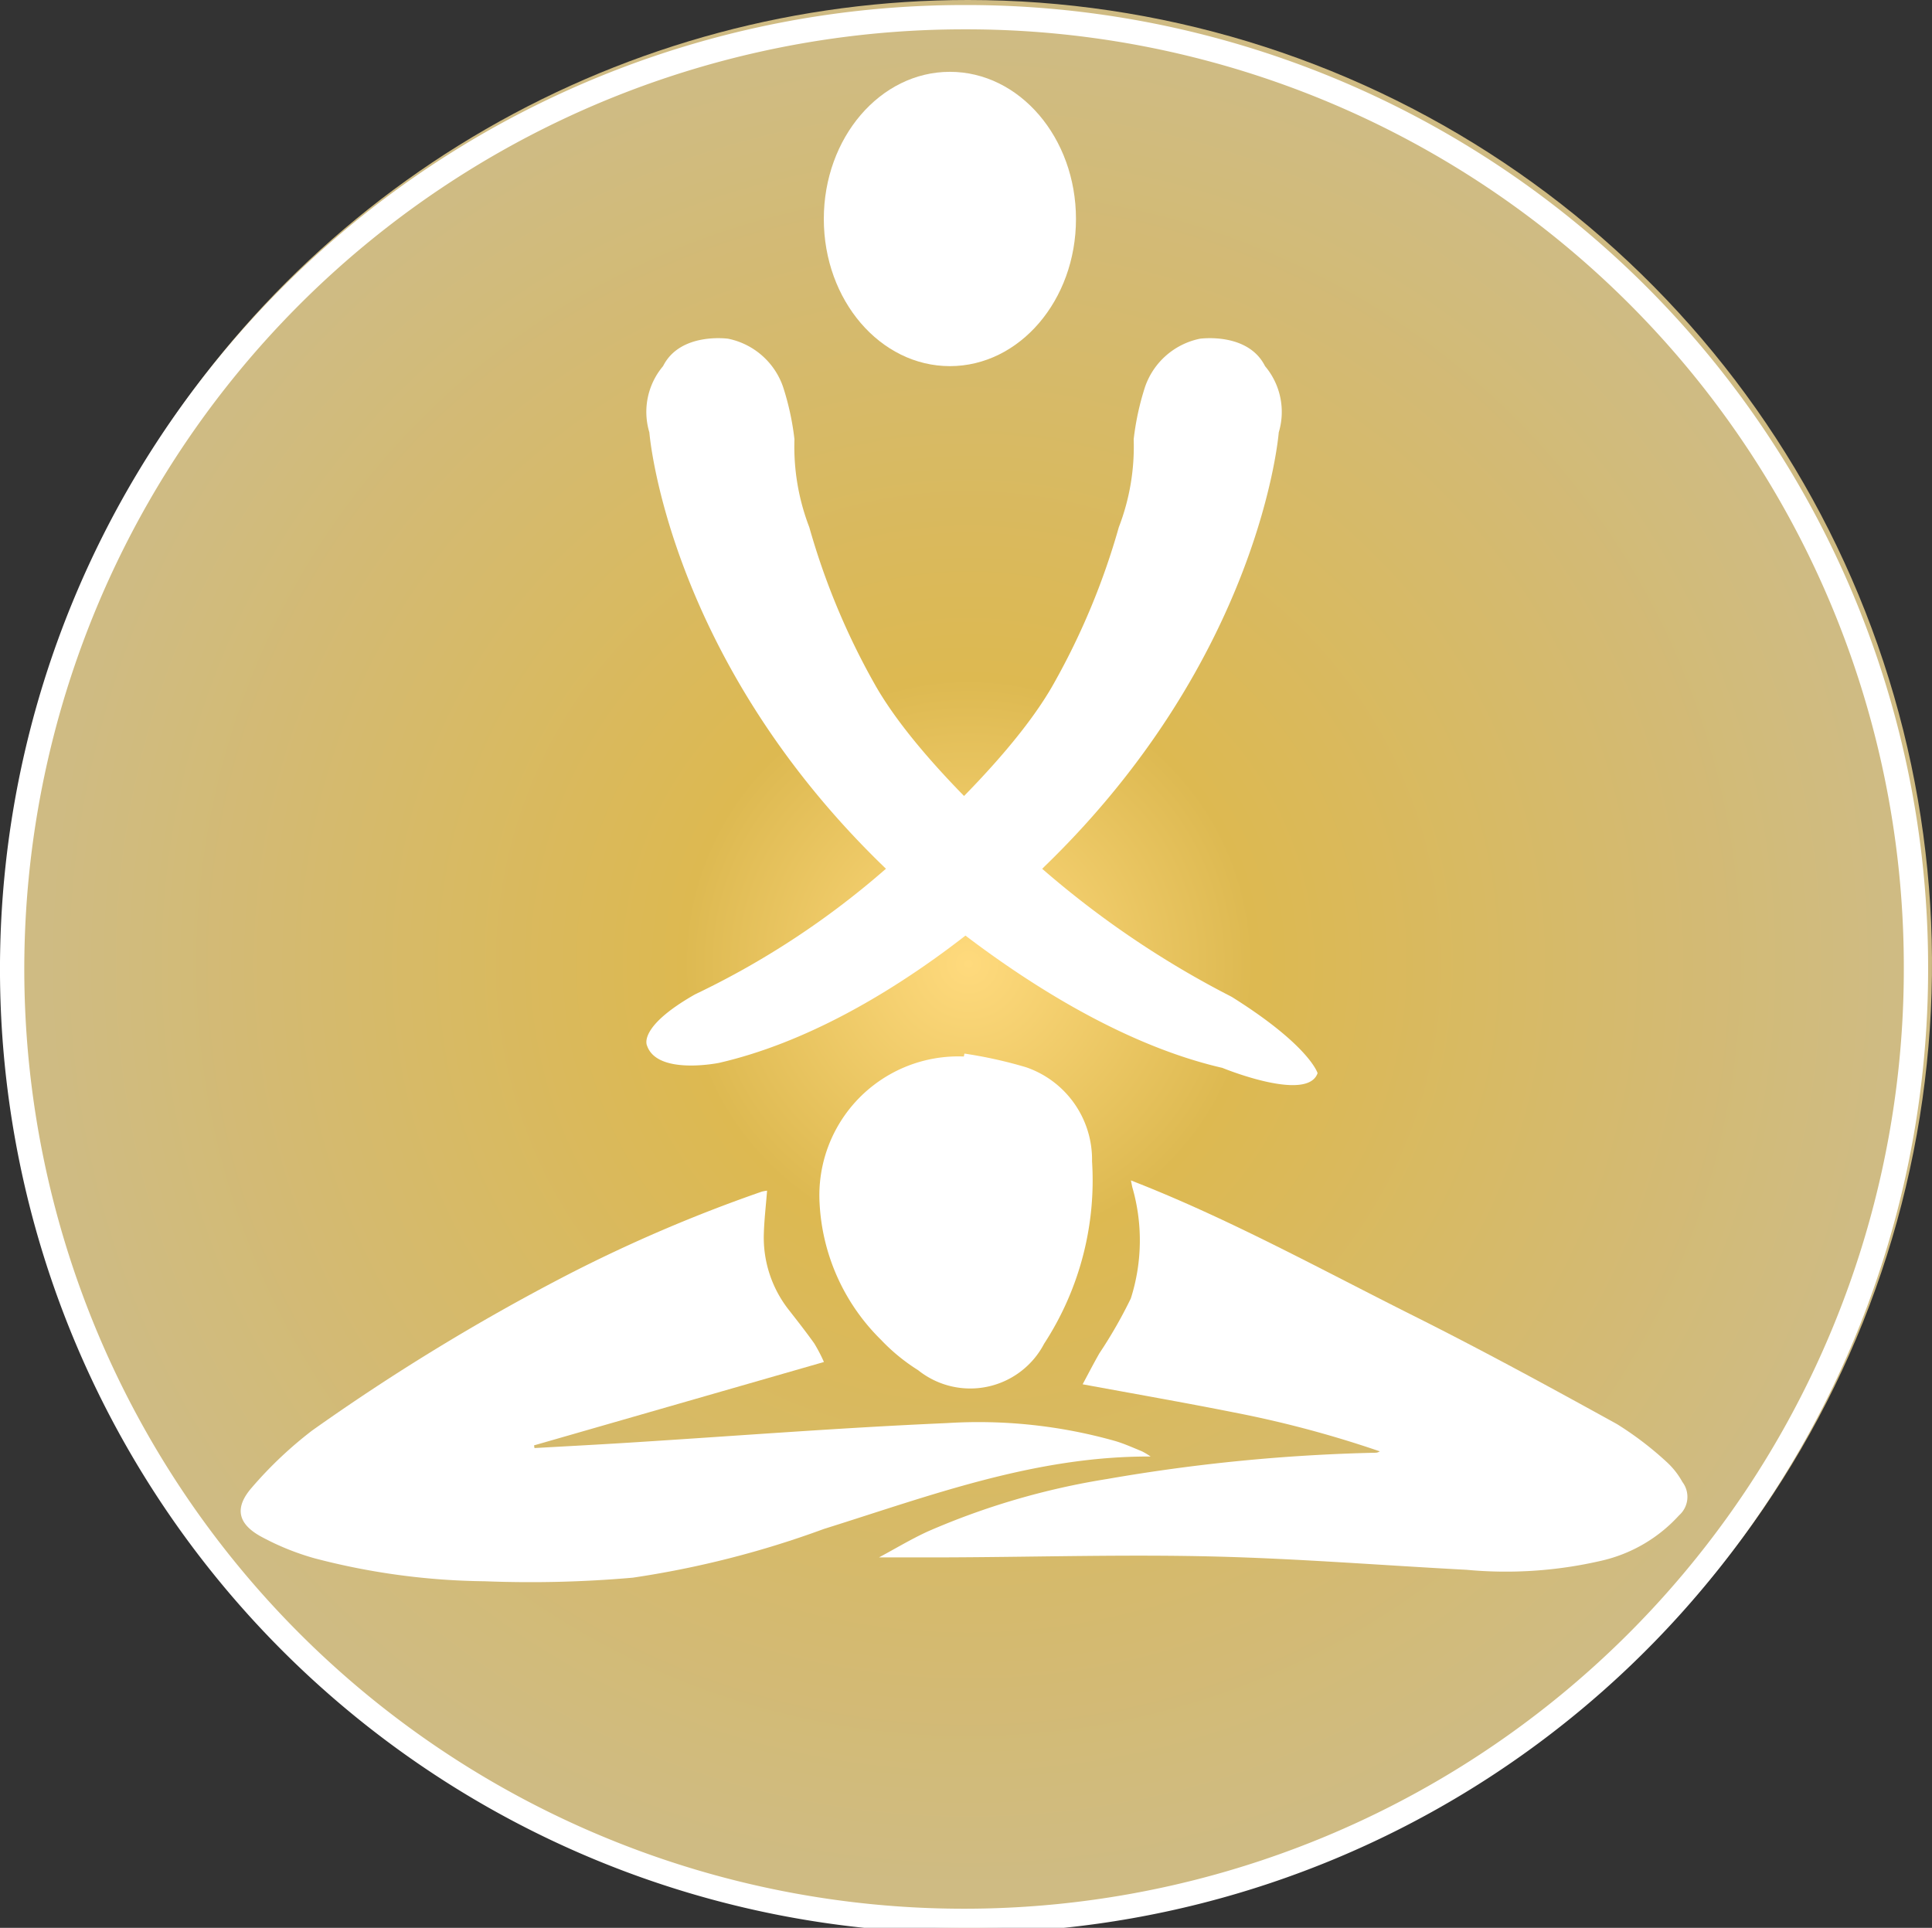
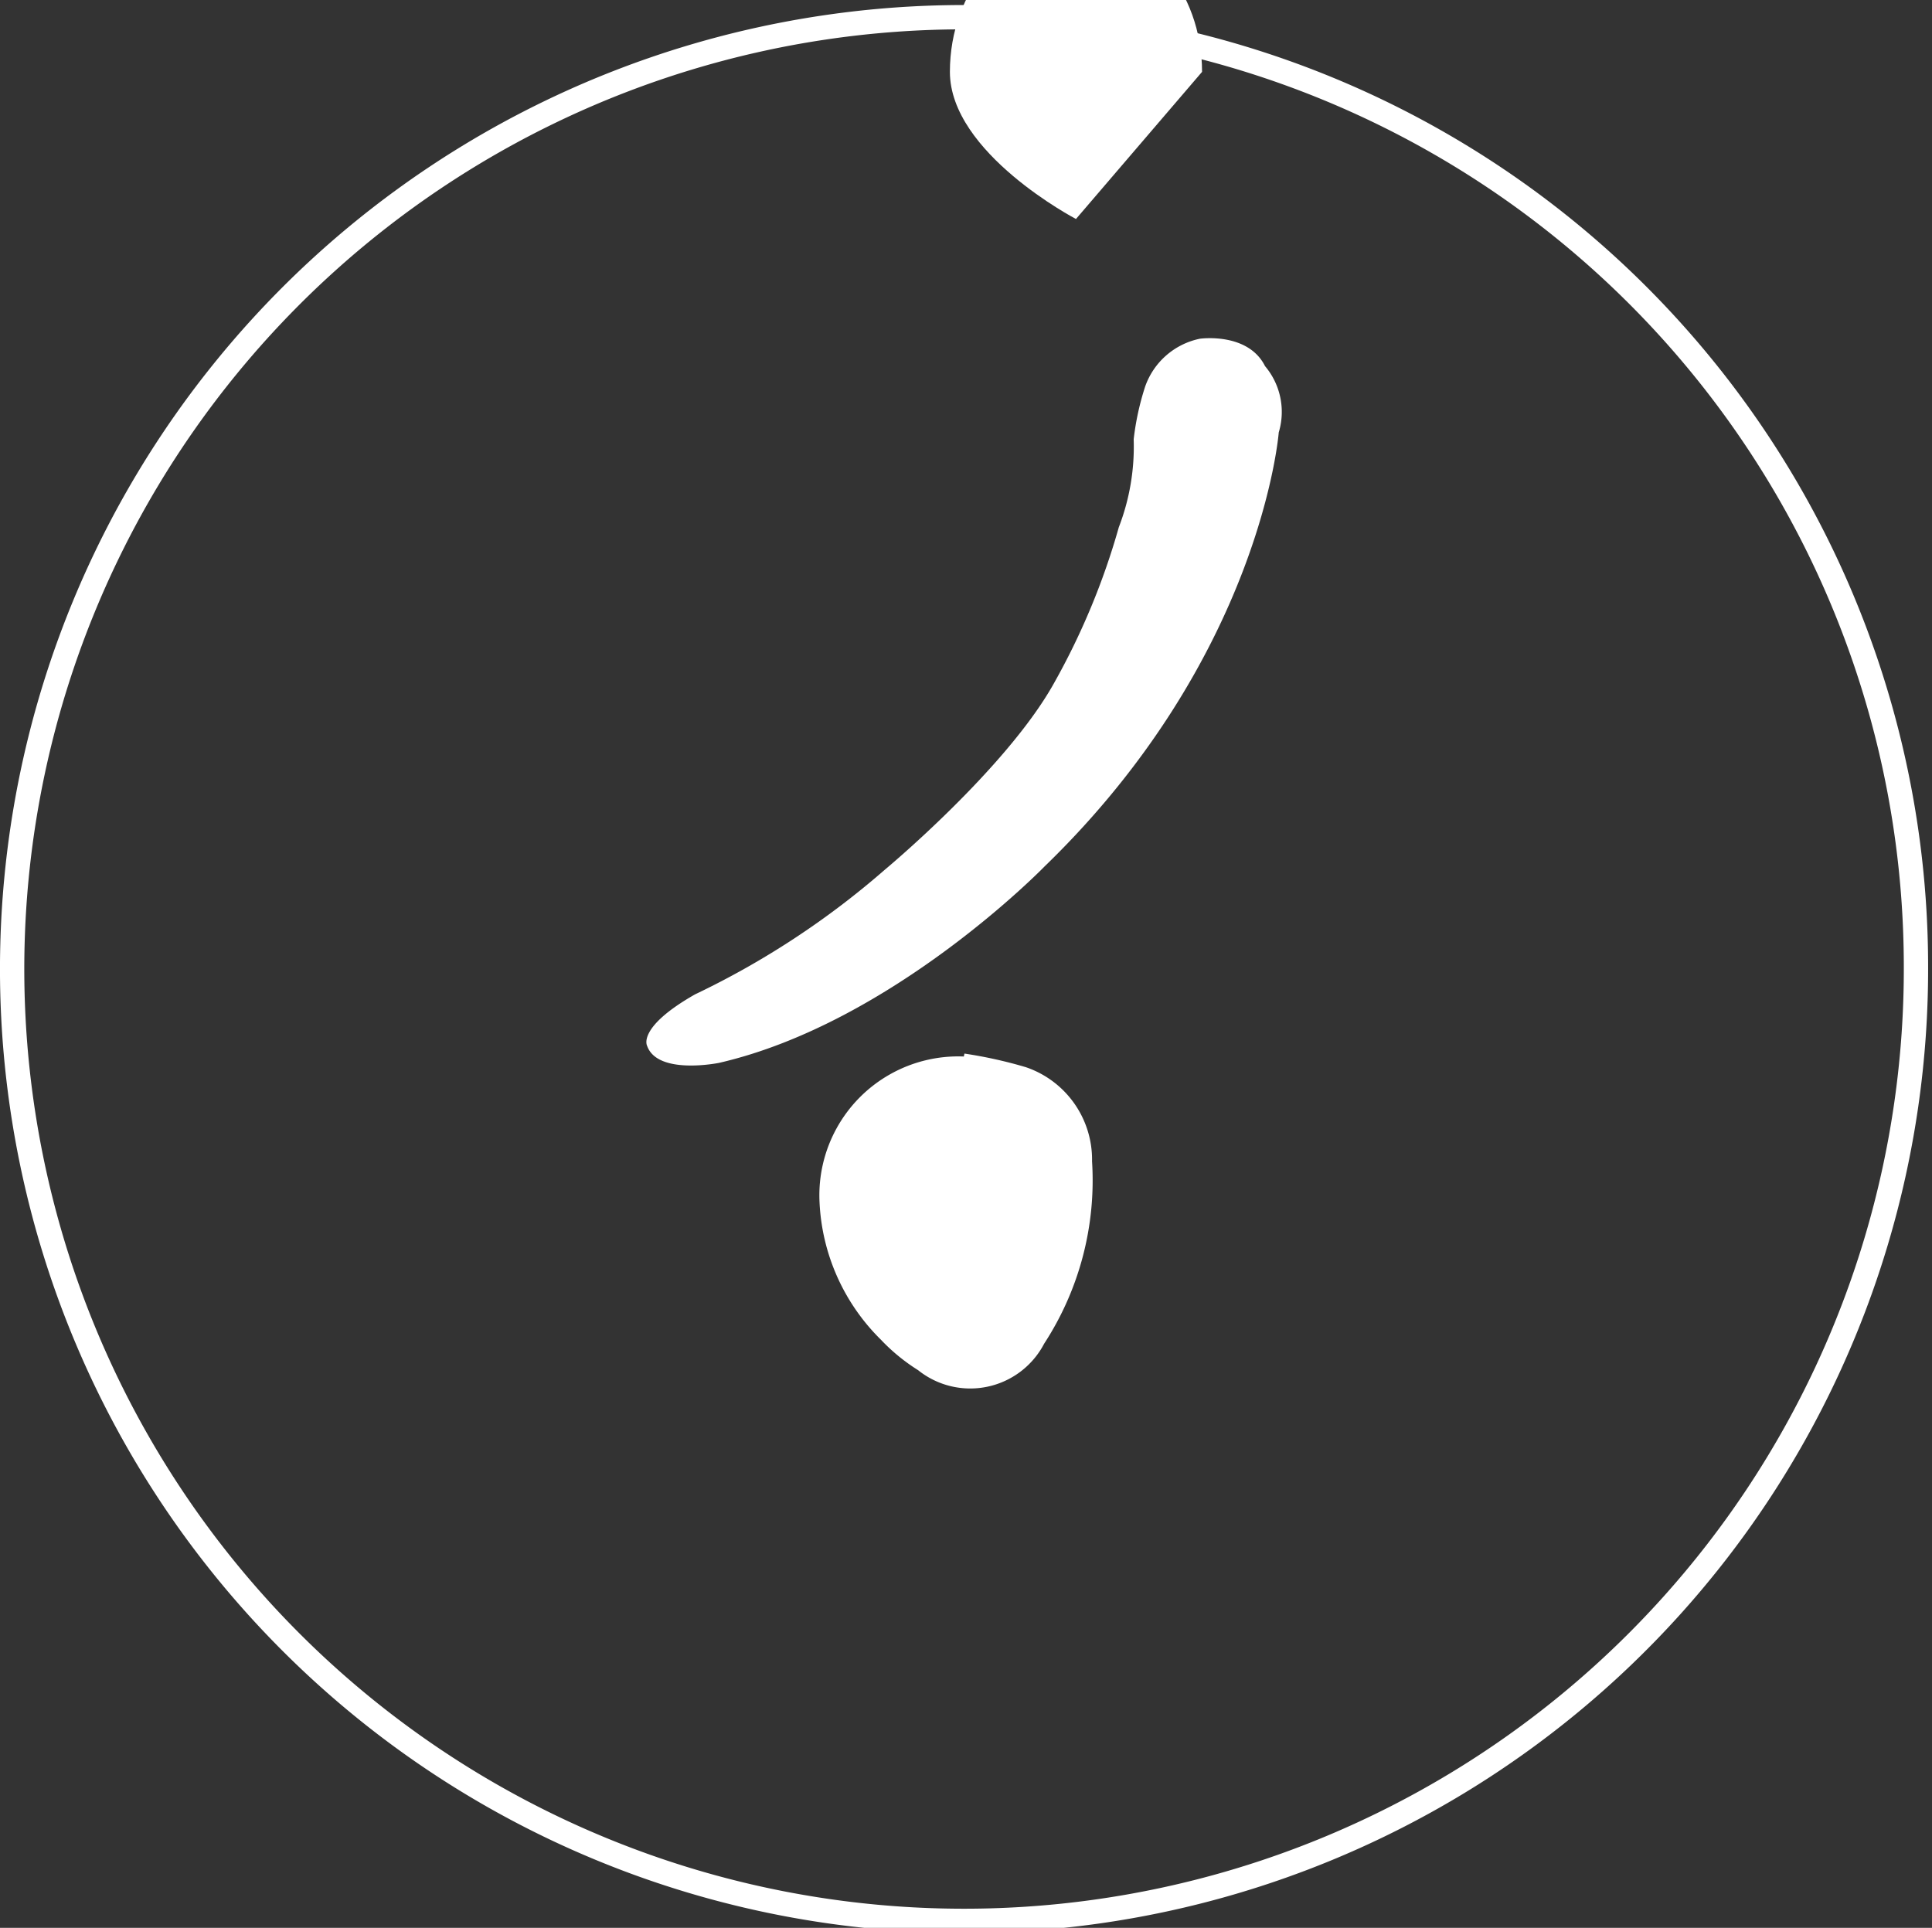
<svg xmlns="http://www.w3.org/2000/svg" viewBox="0 0 79.483 79.317">
  <rect x="0" y="0" width="79.483" height="79.317" fill="#333333" stroke="none" />
  <defs>
    <style>.cls-1,.cls-4{fill:none;}.cls-2{clip-path:url(#clip-path);}.cls-3{fill:url(#radial-gradient);}.cls-4{stroke:#fff;stroke-miterlimit:10;}.cls-5{fill:#fff;}</style>
    <clipPath id="clip-path">
-       <path class="cls-1" d="M.165,39.665A39.659,39.659,0,1,0,39.827,0,39.649,39.649,0,0,0,.165,39.665" />
-     </clipPath>
+       </clipPath>
    <radialGradient id="radial-gradient" cx="-391.722" cy="119.56" r="1" gradientTransform="translate(15575.04 -4701.942) scale(39.659)" gradientUnits="userSpaceOnUse">
      <stop offset="0" stop-color="#ffda7d" />
      <stop offset="0.299" stop-color="#ddb951" />
      <stop offset="0.338" stop-color="#dcb954" />
      <stop offset="0.965" stop-color="#cfbb83" />
      <stop offset="1" stop-color="#cfbb83" />
    </radialGradient>
  </defs>
  <title>Asset 11</title>
  <g id="Layer_2" data-name="Layer 2">
    <g id="Layer_1-2" data-name="Layer 1">
      <g class="cls-2">
-         <rect class="cls-3" x="0.165" width="79.318" height="79.317" />
-       </g>
+         </g>
      <path class="cls-4" d="M78.823,39.676A39.162,39.162,0,1,1,39.662.707,39.066,39.066,0,0,1,78.823,39.676Z" />
-       <path class="cls-5" d="M31.558,48.988c-.049.628-.118,1.204-.134,1.782a4.815,4.815,0,0,0,1.052,3.154c.347.446.697.89,1.024,1.351a6.593,6.593,0,0,1,.397.762c-4.02,1.156-7.973,2.293-11.926,3.43.006.037.012.074.019.111,1.298-.074,2.598-.141,3.897-.223,4.354-.273,8.702-.615,13.059-.804a20.692,20.692,0,0,1,6.958.744c.368.112.723.272,1.081.419a2.893,2.893,0,0,1,.352.212c-4.77-.021-9.075,1.613-13.439,2.979a39.472,39.472,0,0,1-7.868,2.006,48.219,48.219,0,0,1-6.095.147,28.72,28.72,0,0,1-6.995-.945,10.64,10.64,0,0,1-2.189-.887c-.964-.524-1.12-1.18-.4-2.012a16.507,16.507,0,0,1,2.488-2.356,88.173,88.173,0,0,1,10.454-6.38,61.422,61.422,0,0,1,8.044-3.449,1.585,1.585,0,0,1,.221-.041" />
-       <path class="cls-5" d="M36.165,64.075c.658-.353,1.316-.75,2.011-1.069a30.377,30.377,0,0,1,7.37-2.155,73.766,73.766,0,0,1,11.03-1.081.322.322,0,0,0,.189-.057,44.639,44.639,0,0,0-5.998-1.601c-2.039-.406-4.086-.763-6.227-1.158.235-.439.453-.861.688-1.273a19.045,19.045,0,0,0,1.294-2.258,7.867,7.867,0,0,0,.06-4.582c-.013-.063-.025-.124-.056-.275.219.086.386.152.553.219,3.809,1.534,7.404,3.512,11.067,5.347,2.828,1.416,5.606,2.931,8.374,4.458a13.608,13.608,0,0,1,2.038,1.552,3.209,3.209,0,0,1,.656.831,1.012,1.012,0,0,1-.137,1.373,6.163,6.163,0,0,1-3.217,1.872,17.386,17.386,0,0,1-5.533.368c-3.484-.184-6.964-.464-10.45-.548-3.535-.085-7.076.018-10.614.036-1.023.006-2.046.001-3.098.001" />
      <path class="cls-5" d="M39.678,43.348a18.404,18.404,0,0,1,2.528.56,4.017,4.017,0,0,1,2.721,3.873,12.307,12.307,0,0,1-1.971,7.503,3.429,3.429,0,0,1-5.184,1.09,7.839,7.839,0,0,1-1.53-1.253,8.486,8.486,0,0,1-2.526-5.657,5.715,5.715,0,0,1,5.936-5.996l.026-.12" />
-       <path class="cls-5" d="M44.266,9.01c0,3.344-2.322,6.054-5.187,6.054s-5.187-2.71-5.187-6.054,2.321-6.055,5.187-6.055,5.187,2.711,5.187,6.055" />
+       <path class="cls-5" d="M44.266,9.01s-5.187-2.71-5.187-6.054,2.321-6.055,5.187-6.055,5.187,2.711,5.187,6.055" />
      <path class="cls-5" d="M47.11,15.91a3.033,3.033,0,0,1,2.256-1.974s1.973-.281,2.678,1.128a2.917,2.917,0,0,1,.564,2.726s-.705,9.211-9.633,17.857c0,0-6.25,6.439-13.394,8.083,0,0-2.537.518-2.96-.705,0,0-.423-.752,1.974-2.114a34.39,34.39,0,0,0,7.8-5.122s4.982-4.136,6.955-7.66a29.335,29.335,0,0,0,2.679-6.439,9.212,9.212,0,0,0,.611-3.618,11.092,11.092,0,0,1,.47-2.162" />
-       <path class="cls-5" d="M32.213,15.91a3.031,3.031,0,0,0-2.256-1.974s-1.973-.281-2.678,1.128a2.917,2.917,0,0,0-.564,2.726s.705,9.211,9.634,17.857c0,0,6.798,6.645,13.94,8.289,0,0,3.494,1.439,3.917.217,0,0-.329-1.132-3.532-3.139a38.815,38.815,0,0,1-7.747-5.225s-4.981-4.136-6.953-7.66a29.37,29.37,0,0,1-2.68-6.439,9.227,9.227,0,0,1-.61-3.618,11.038,11.038,0,0,0-.471-2.162" />
    </g>
  </g>
</svg>